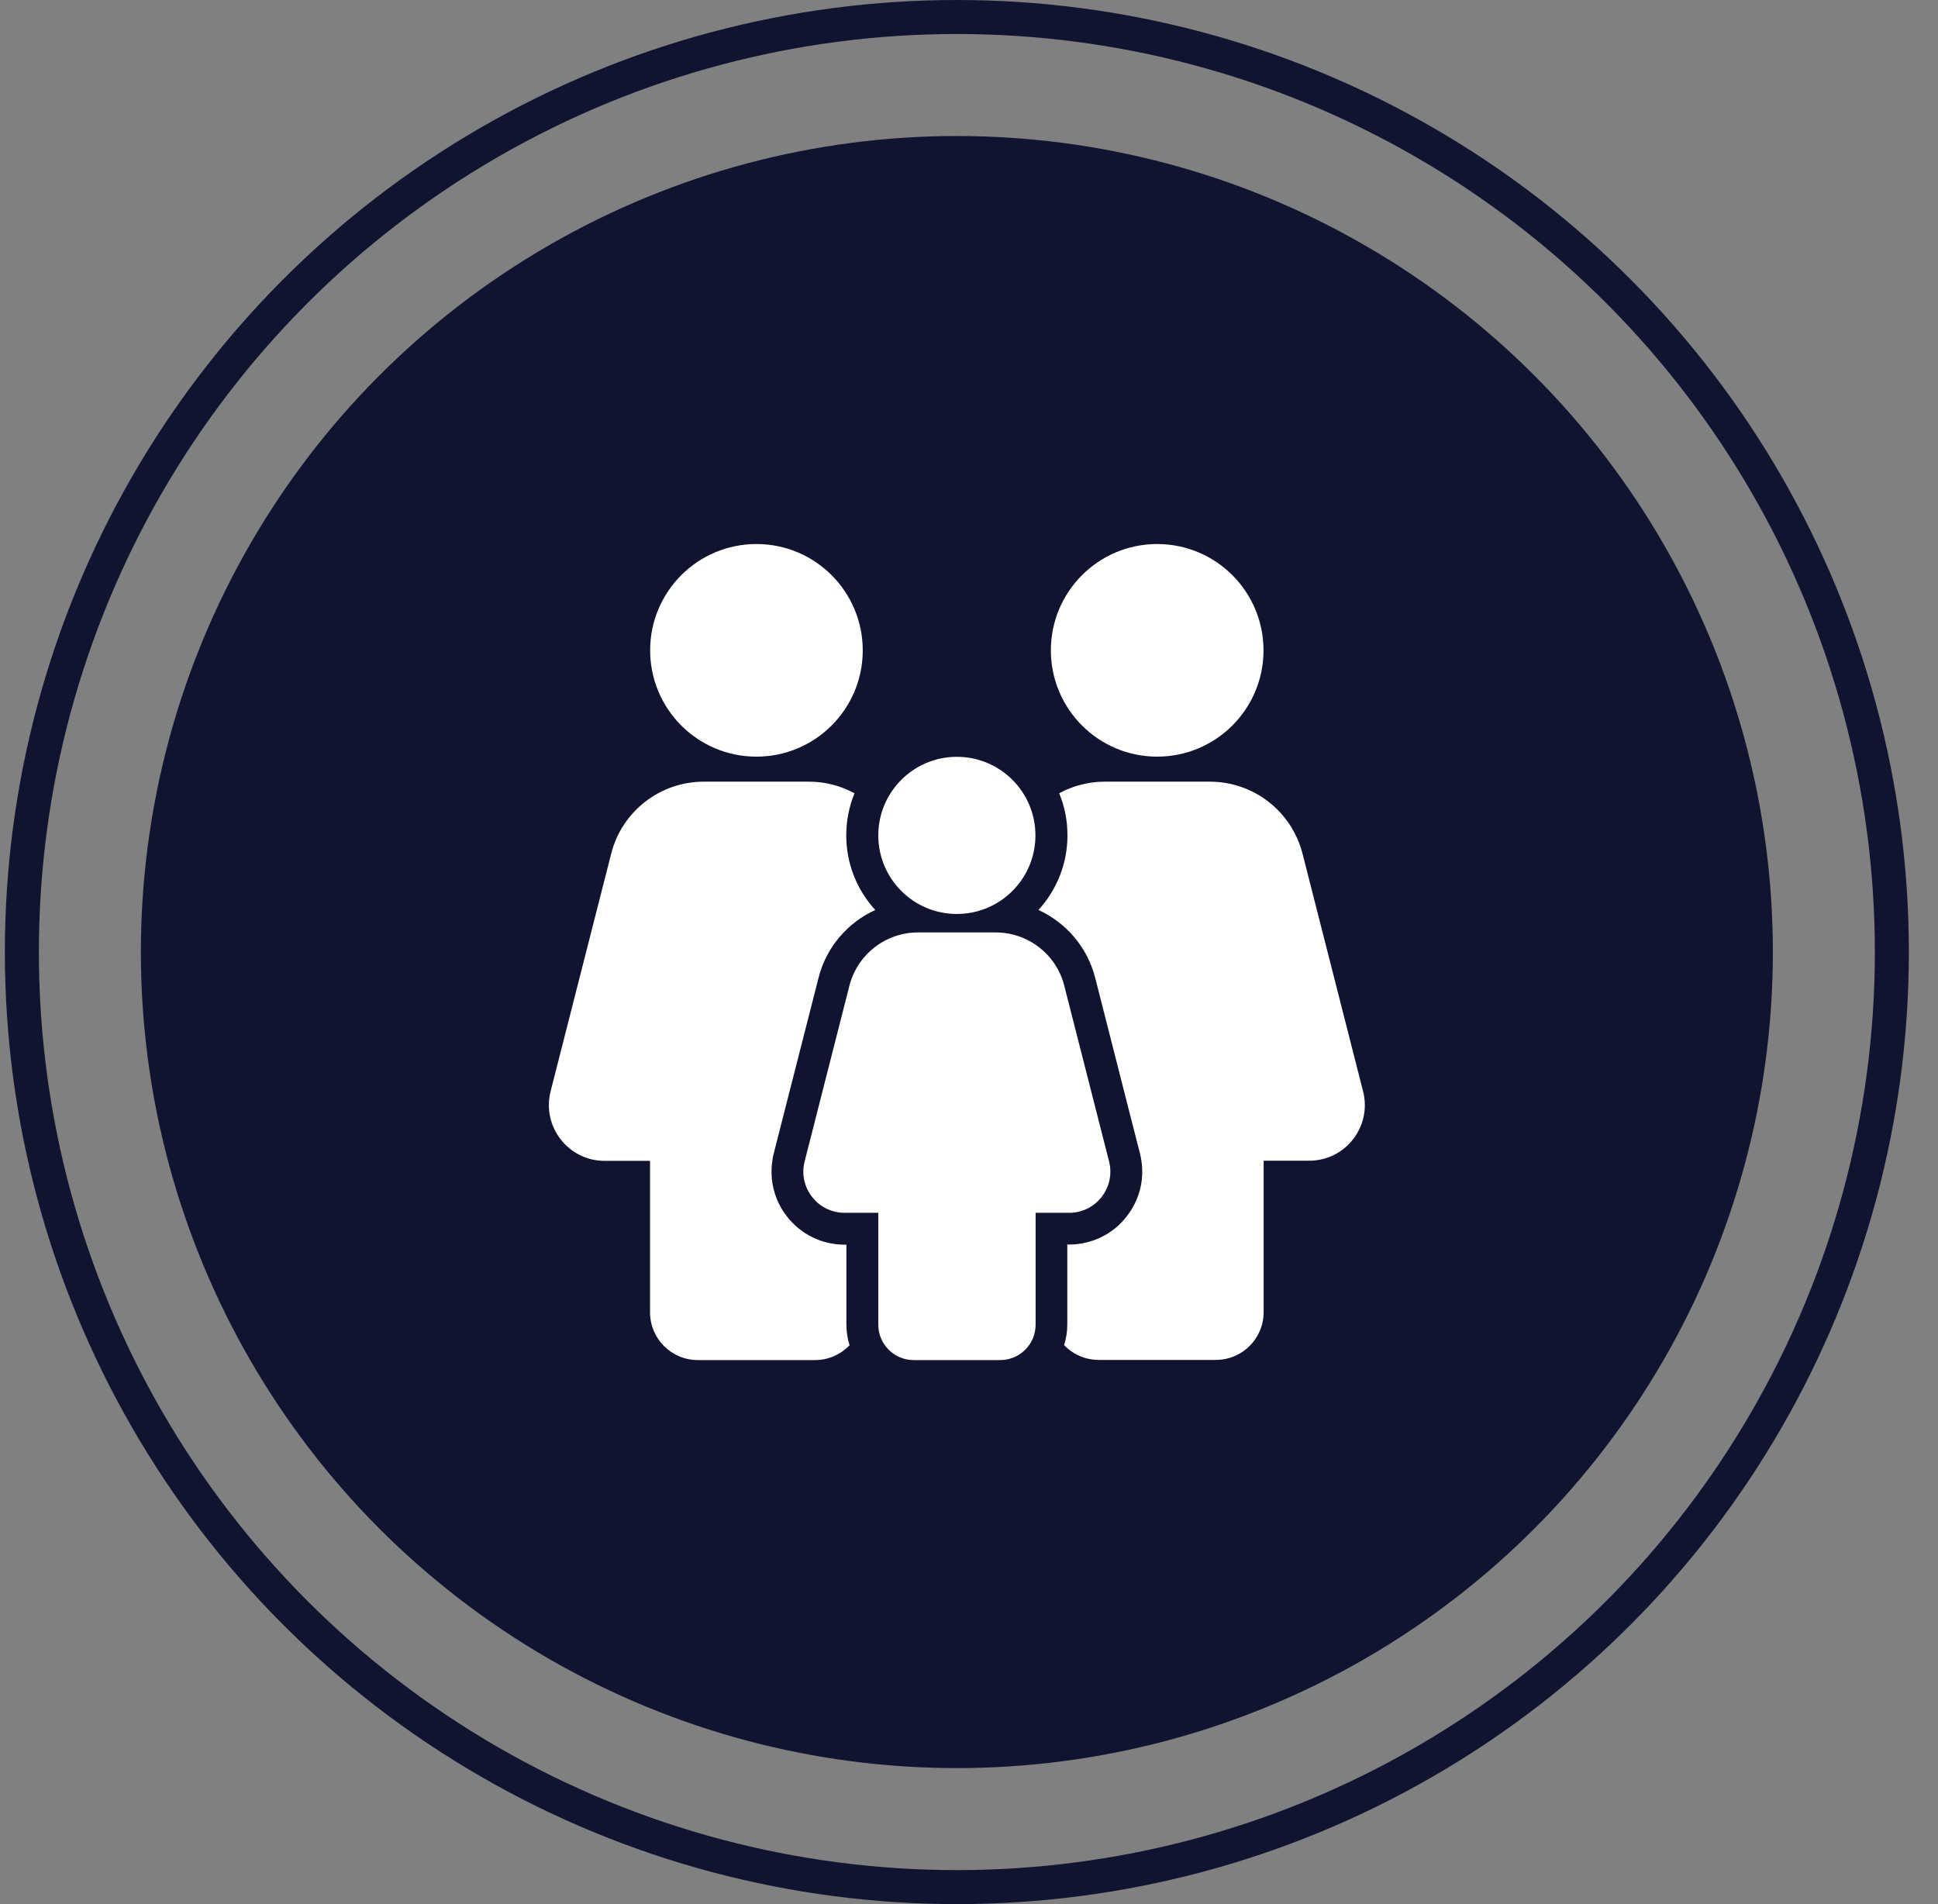
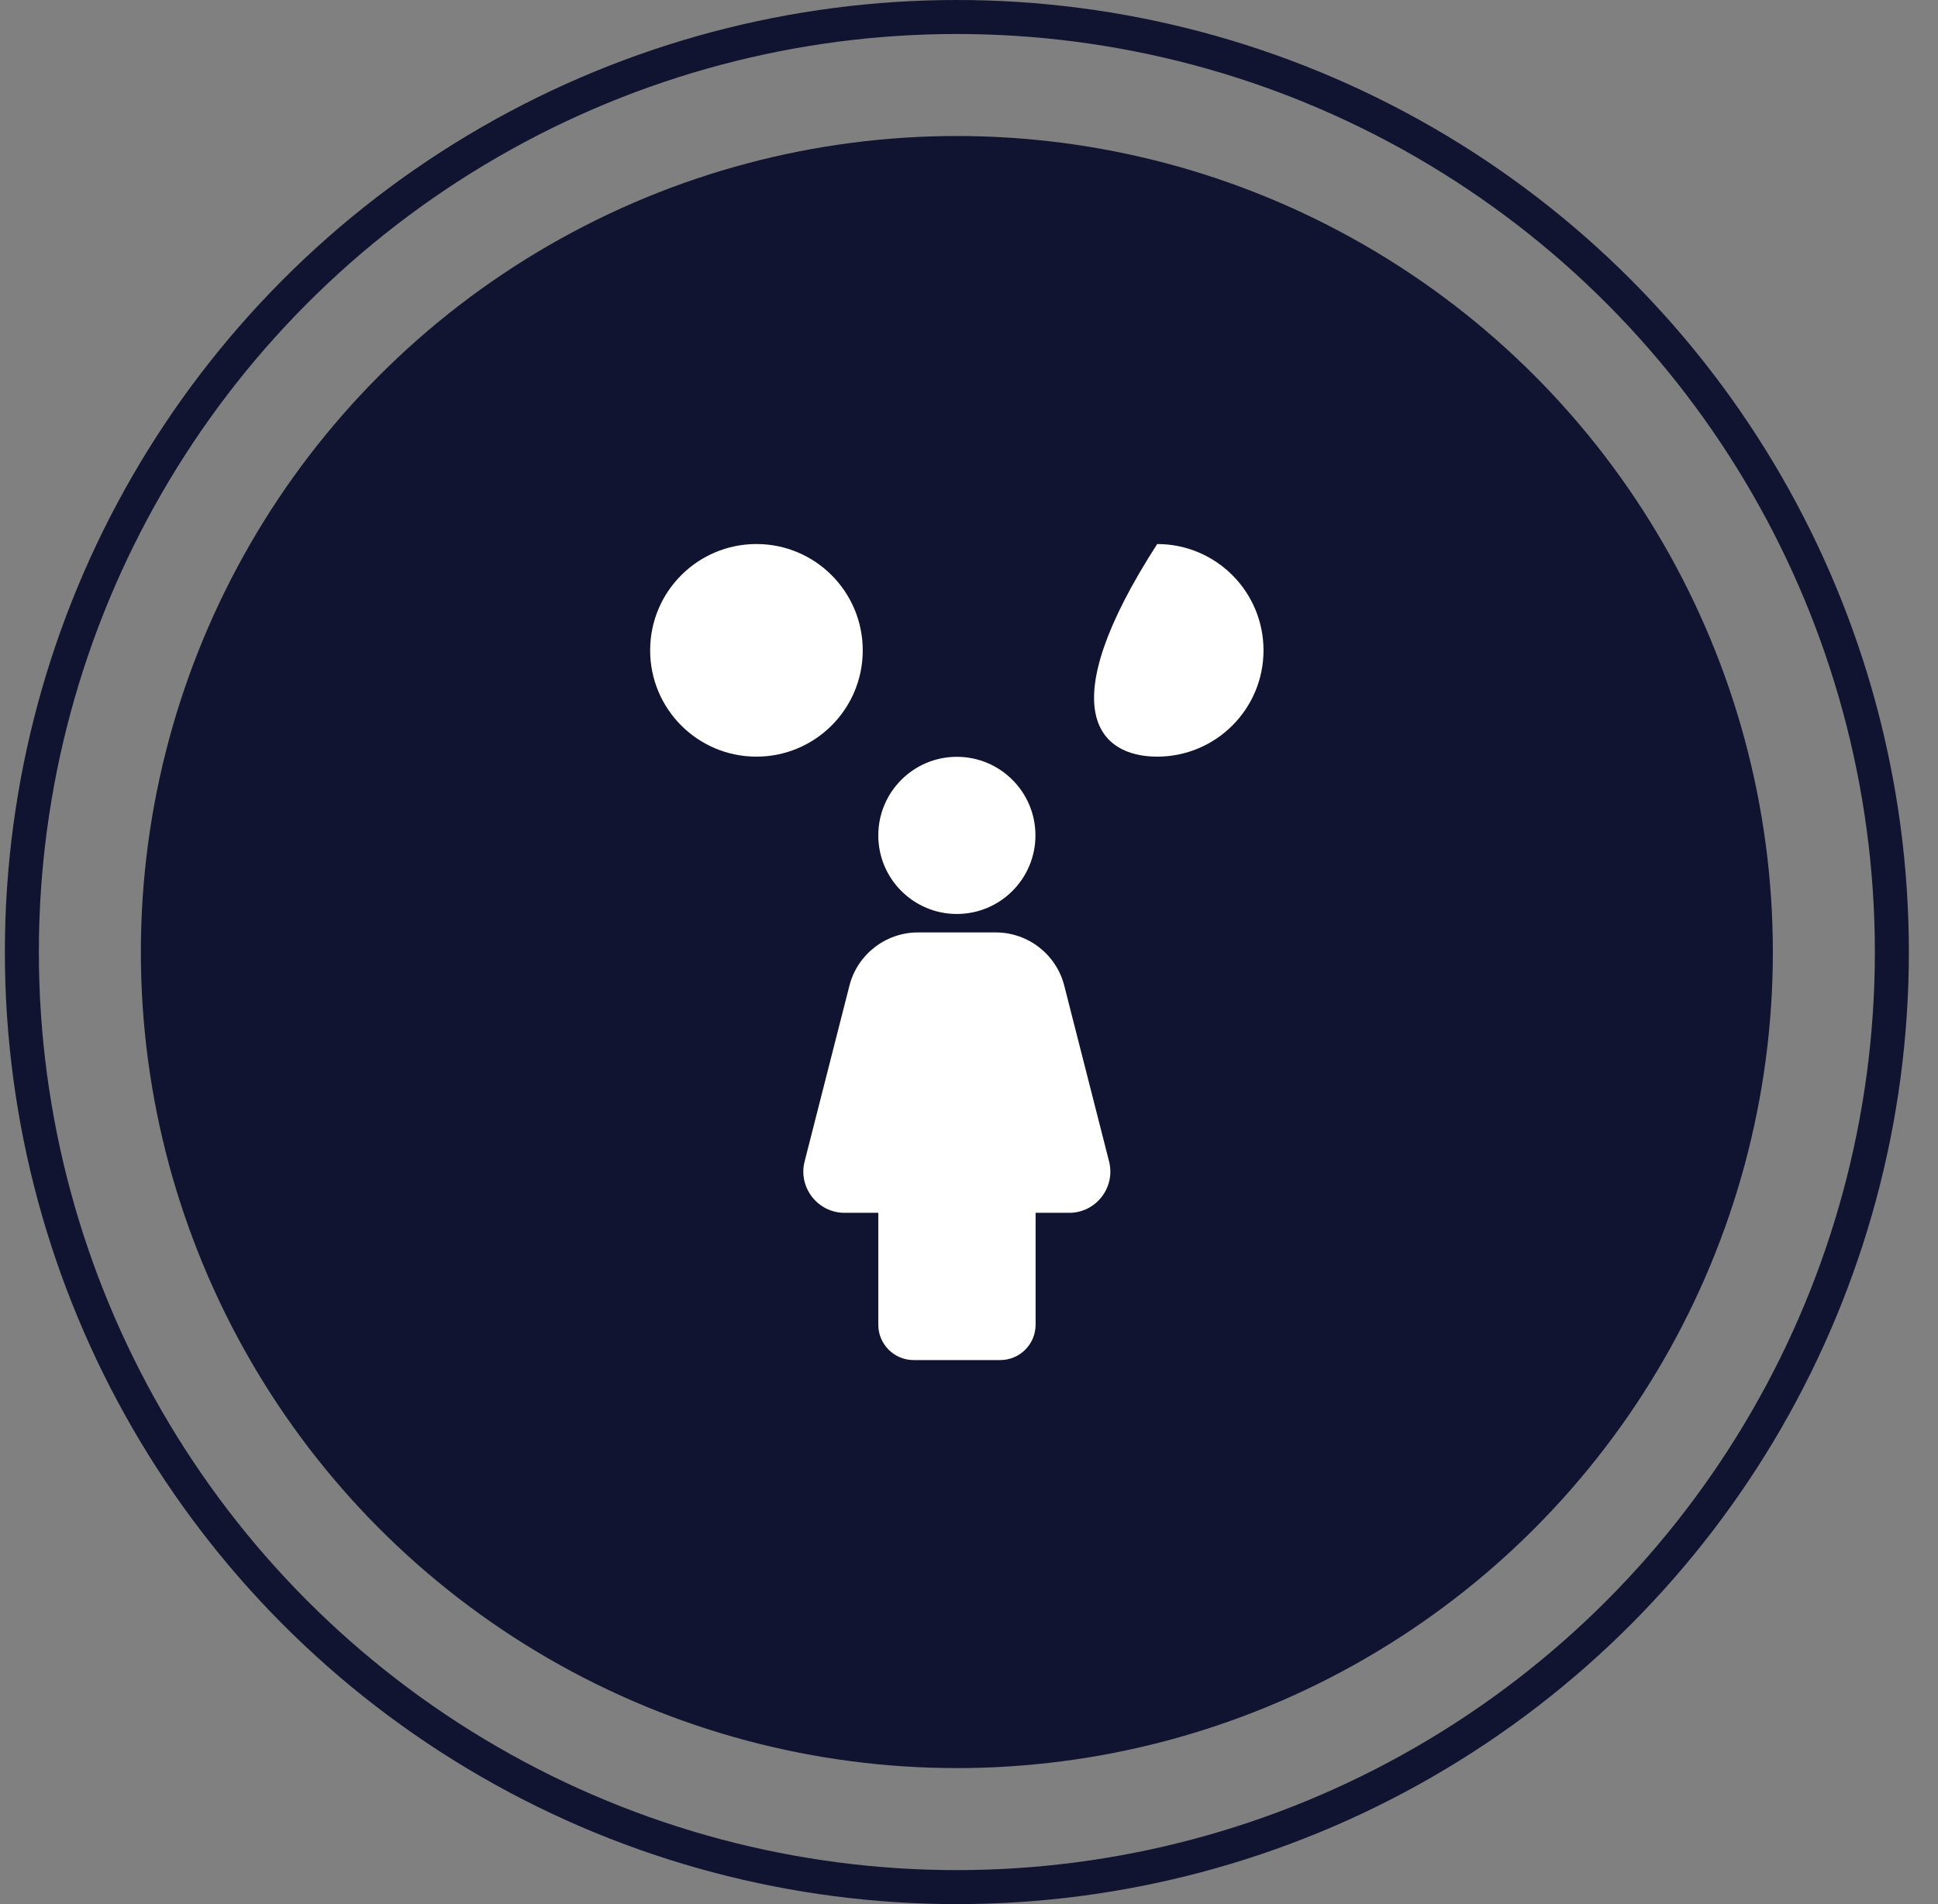
<svg xmlns="http://www.w3.org/2000/svg" width="57" height="56" viewBox="0 0 57 56" fill="none">
  <rect x="0" y="0" width="57" height="56" fill="#808080" stroke="none" />
  <circle cx="28.143" cy="28" r="24" fill="#111431" />
  <g clip-path="url(#clip0_312_2149)">
-     <path d="M34.035 22.253C35.762 22.253 37.162 20.853 37.162 19.127C37.162 17.4 35.762 16 34.035 16C32.308 16 30.908 17.4 30.908 19.127C30.908 20.853 32.308 22.253 34.035 22.253Z" fill="white" />
+     <path d="M34.035 22.253C35.762 22.253 37.162 20.853 37.162 19.127C37.162 17.4 35.762 16 34.035 16C30.908 20.853 32.308 22.253 34.035 22.253Z" fill="white" />
    <path d="M32.619 34.155L31.302 28.989C31.068 28.07 30.238 27.423 29.287 27.423H26.999C26.047 27.423 25.218 28.07 24.983 28.989L23.666 34.155C23.469 34.923 24.051 35.669 24.843 35.669H25.832V38.959C25.832 39.531 26.296 40 26.872 40H29.418C29.99 40 30.459 39.536 30.459 38.959V35.669H31.448C32.235 35.669 32.816 34.923 32.619 34.155Z" fill="white" />
    <path d="M28.143 26.88C29.419 26.88 30.454 25.845 30.454 24.569C30.454 23.293 29.419 22.258 28.143 22.258C26.867 22.258 25.832 23.293 25.832 24.569C25.832 25.845 26.867 26.88 28.143 26.88Z" fill="white" />
-     <path d="M40.091 32.097L38.31 25.108C37.991 23.861 36.871 22.989 35.587 22.989H32.493C32.01 22.989 31.555 23.111 31.152 23.331C31.312 23.711 31.396 24.128 31.396 24.569C31.396 25.413 31.073 26.181 30.543 26.763C31.354 27.133 31.982 27.855 32.212 28.76L33.233 32.767L33.529 33.925C33.547 33.995 33.562 34.071 33.571 34.141C33.66 34.722 33.505 35.303 33.14 35.772C32.732 36.302 32.108 36.602 31.443 36.602H31.391V38.955C31.391 39.166 31.358 39.367 31.297 39.56C31.551 39.827 31.916 39.995 32.315 39.995H35.76C36.538 39.995 37.166 39.367 37.166 38.589V34.136H38.502C39.571 34.141 40.354 33.133 40.091 32.097ZM22.757 33.925L23.052 32.767L24.074 28.76C24.304 27.85 24.932 27.133 25.743 26.763C25.193 26.164 24.889 25.381 24.89 24.569C24.89 24.133 24.974 23.716 25.133 23.331C24.73 23.111 24.276 22.989 23.793 22.989H20.699C19.415 22.989 18.29 23.861 17.976 25.108L16.194 32.097C15.932 33.133 16.715 34.141 17.783 34.141H19.119V38.594C19.119 39.372 19.747 40 20.526 40H23.971C24.369 40 24.73 39.831 24.988 39.564C24.927 39.372 24.894 39.17 24.894 38.96V36.606H24.843C24.172 36.606 23.554 36.302 23.146 35.777C22.78 35.308 22.63 34.722 22.715 34.145C22.724 34.071 22.738 33.995 22.757 33.925Z" fill="white" />
    <path d="M25.375 19.133C25.378 17.406 23.981 16.003 22.254 16C20.527 15.997 19.125 17.394 19.122 19.12C19.118 20.847 20.515 22.25 22.242 22.253C23.969 22.256 25.372 20.859 25.375 19.133Z" fill="white" />
  </g>
  <circle cx="28.143" cy="28" r="27.5" stroke="#111431" />
  <defs>
    <clipPath id="clip0_312_2149">
      <rect width="24" height="24" fill="white" transform="translate(16.143 16)" />
    </clipPath>
  </defs>
</svg>